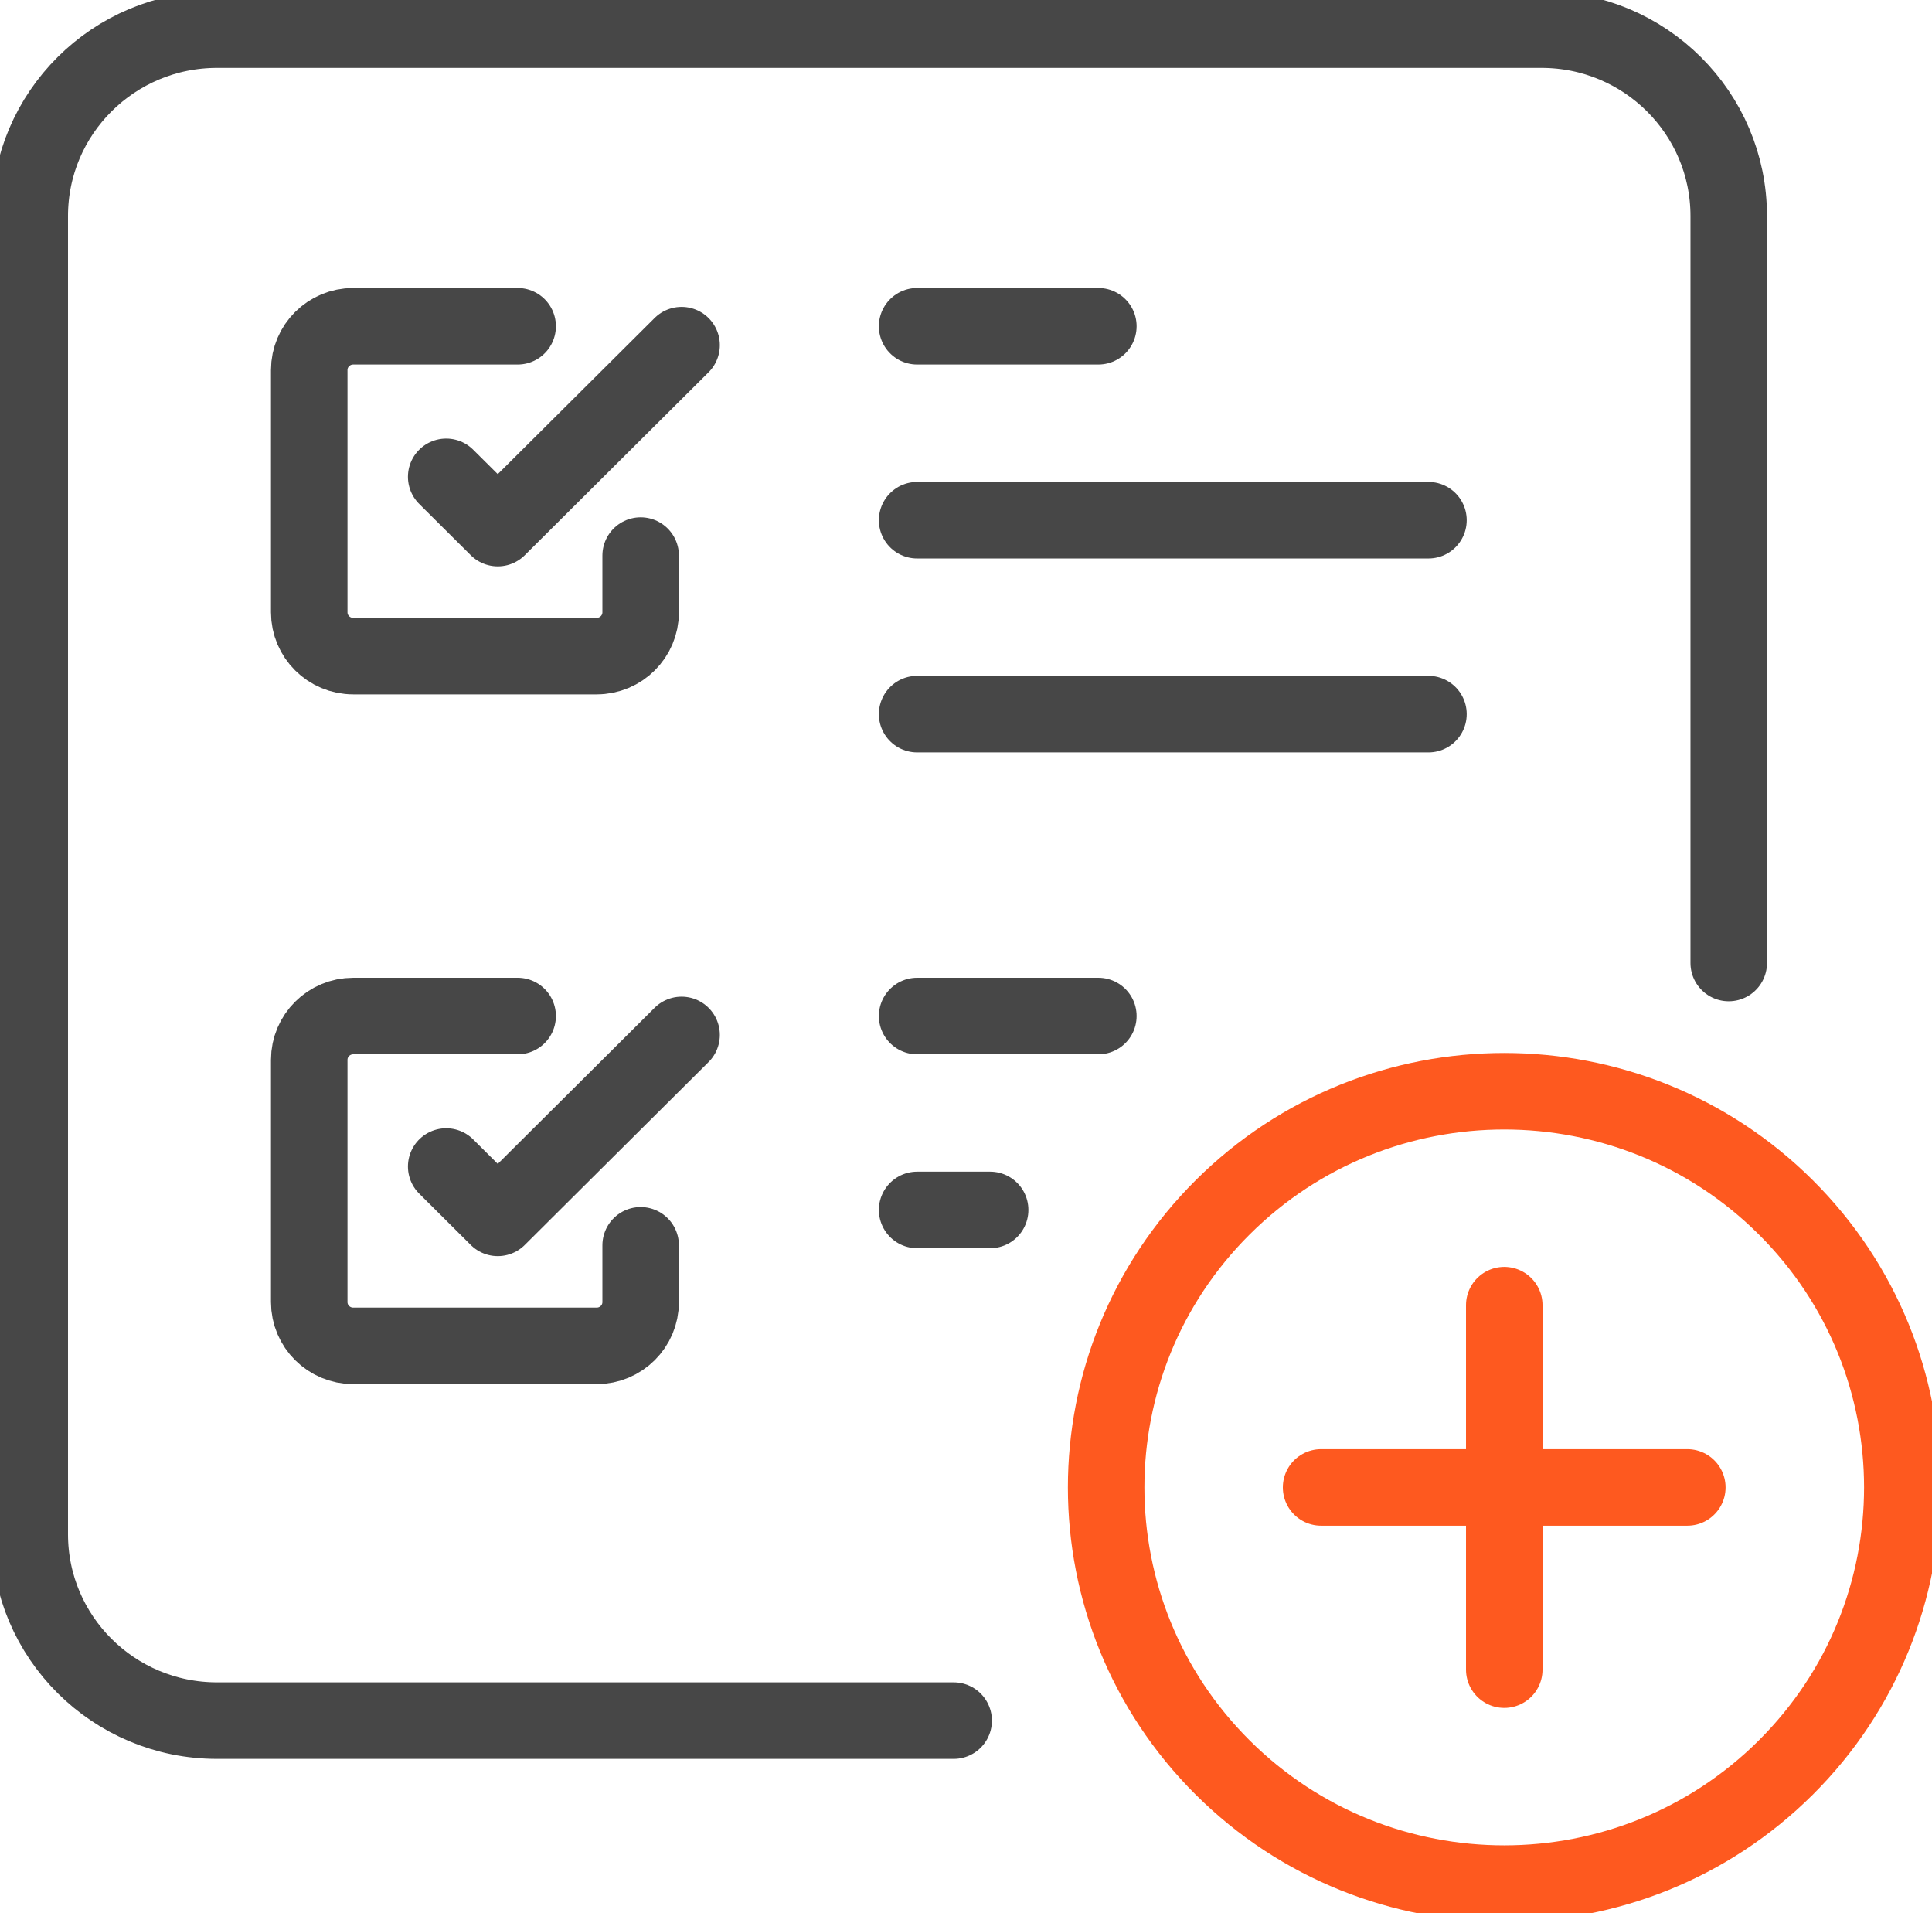
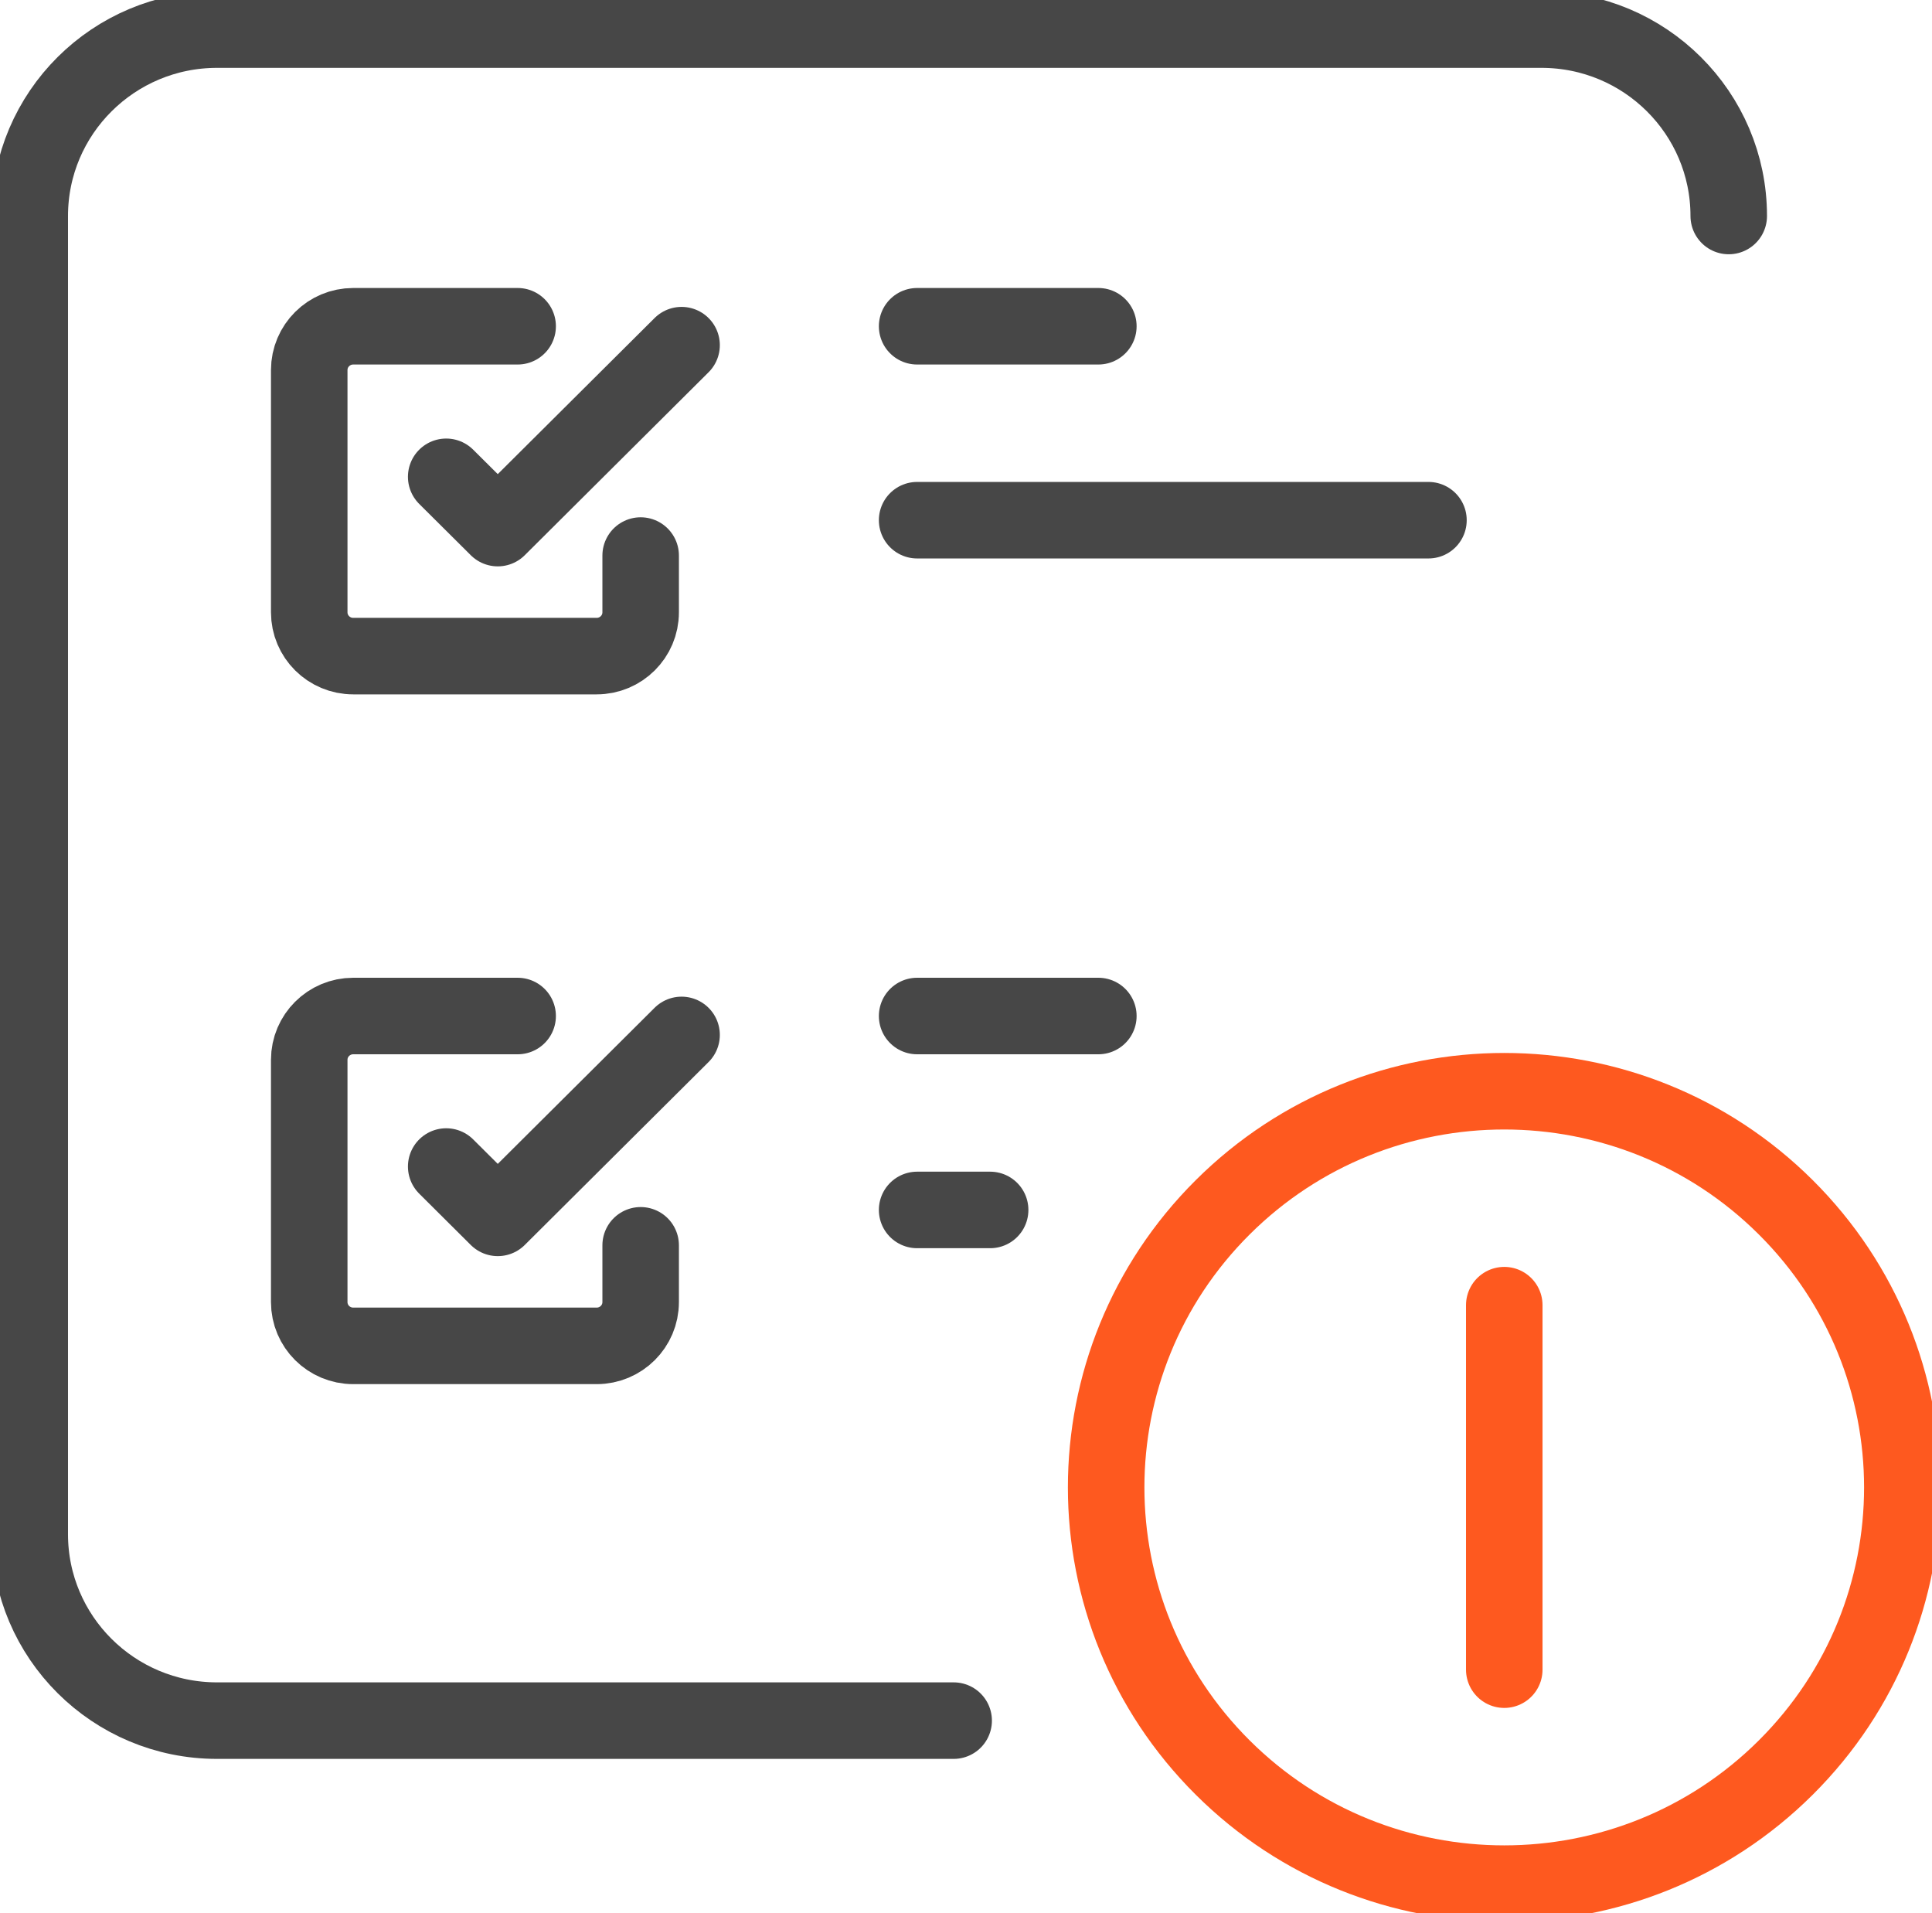
<svg xmlns="http://www.w3.org/2000/svg" width="101" height="100" viewBox="0 0 101 100" fill="none">
  <g clip-path="url(#clip0_18_840)">
    <path d="M33.492 29.038V32.005C33.492 33.27 32.462 34.294 31.191 34.294H18.466C17.196 34.294 16.166 33.27 16.166 32.005V19.342C16.166 18.078 17.196 17.053 18.466 17.053H27.061" stroke="#474747" stroke-width="4" stroke-linecap="round" stroke-linejoin="round" />
    <path d="M23.326 24.922L26.022 27.603L35.631 18.041" stroke="#474747" stroke-width="4" stroke-linecap="round" stroke-linejoin="round" />
    <path d="M93.354 92.39C101.481 84.302 101.481 71.19 93.354 63.102C85.226 55.015 72.05 55.015 63.922 63.102C55.795 71.19 55.795 84.302 63.922 92.39C72.05 100.477 85.226 100.477 93.354 92.39Z" stroke="#FE591F" stroke-width="4" stroke-linecap="round" stroke-linejoin="round" />
    <path d="M78.639 68.219V87.271" stroke="#FE591F" stroke-width="4" stroke-linecap="round" stroke-linejoin="round" />
-     <path d="M69.064 77.746H88.209" stroke="#FE591F" stroke-width="4" stroke-linecap="round" stroke-linejoin="round" />
    <path d="M47.945 17.053H57.419" stroke="#474747" stroke-width="4" stroke-linecap="round" stroke-linejoin="round" />
    <path d="M47.945 27.19H74.676" stroke="#474747" stroke-width="4" stroke-linecap="round" stroke-linejoin="round" />
-     <path d="M47.945 37.326H74.676" stroke="#474747" stroke-width="4" stroke-linecap="round" stroke-linejoin="round" />
    <path d="M47.945 53.106H57.419" stroke="#474747" stroke-width="4" stroke-linecap="round" stroke-linejoin="round" />
    <path d="M47.945 63.242H51.762" stroke="#474747" stroke-width="4" stroke-linecap="round" stroke-linejoin="round" />
    <path d="M33.492 65.091V68.058C33.492 69.323 32.462 70.347 31.191 70.347H18.466C17.196 70.347 16.166 69.323 16.166 68.058V55.395C16.166 54.131 17.196 53.106 18.466 53.106H27.061" stroke="#474747" stroke-width="4" stroke-linecap="round" stroke-linejoin="round" />
    <path d="M23.326 60.973L26.022 63.656L35.631 54.094" stroke="#474747" stroke-width="4" stroke-linecap="round" stroke-linejoin="round" />
-     <path d="M49.855 89.935H11.346C5.937 89.935 1.555 85.572 1.555 80.192V11.29C1.555 5.91 5.939 1.547 11.346 1.547H80.583C85.992 1.547 90.374 5.91 90.374 11.29V50.335" stroke="#474747" stroke-width="4" stroke-linecap="round" stroke-linejoin="round" />
+     <path d="M49.855 89.935H11.346C5.937 89.935 1.555 85.572 1.555 80.192V11.29C1.555 5.91 5.939 1.547 11.346 1.547H80.583C85.992 1.547 90.374 5.91 90.374 11.29" stroke="#474747" stroke-width="4" stroke-linecap="round" stroke-linejoin="round" />
  </g>
  <defs>
    <clipPath id="clip0_18_840">
      <rect width="101" height="100" fill="white" />
    </clipPath>
  </defs>
</svg>